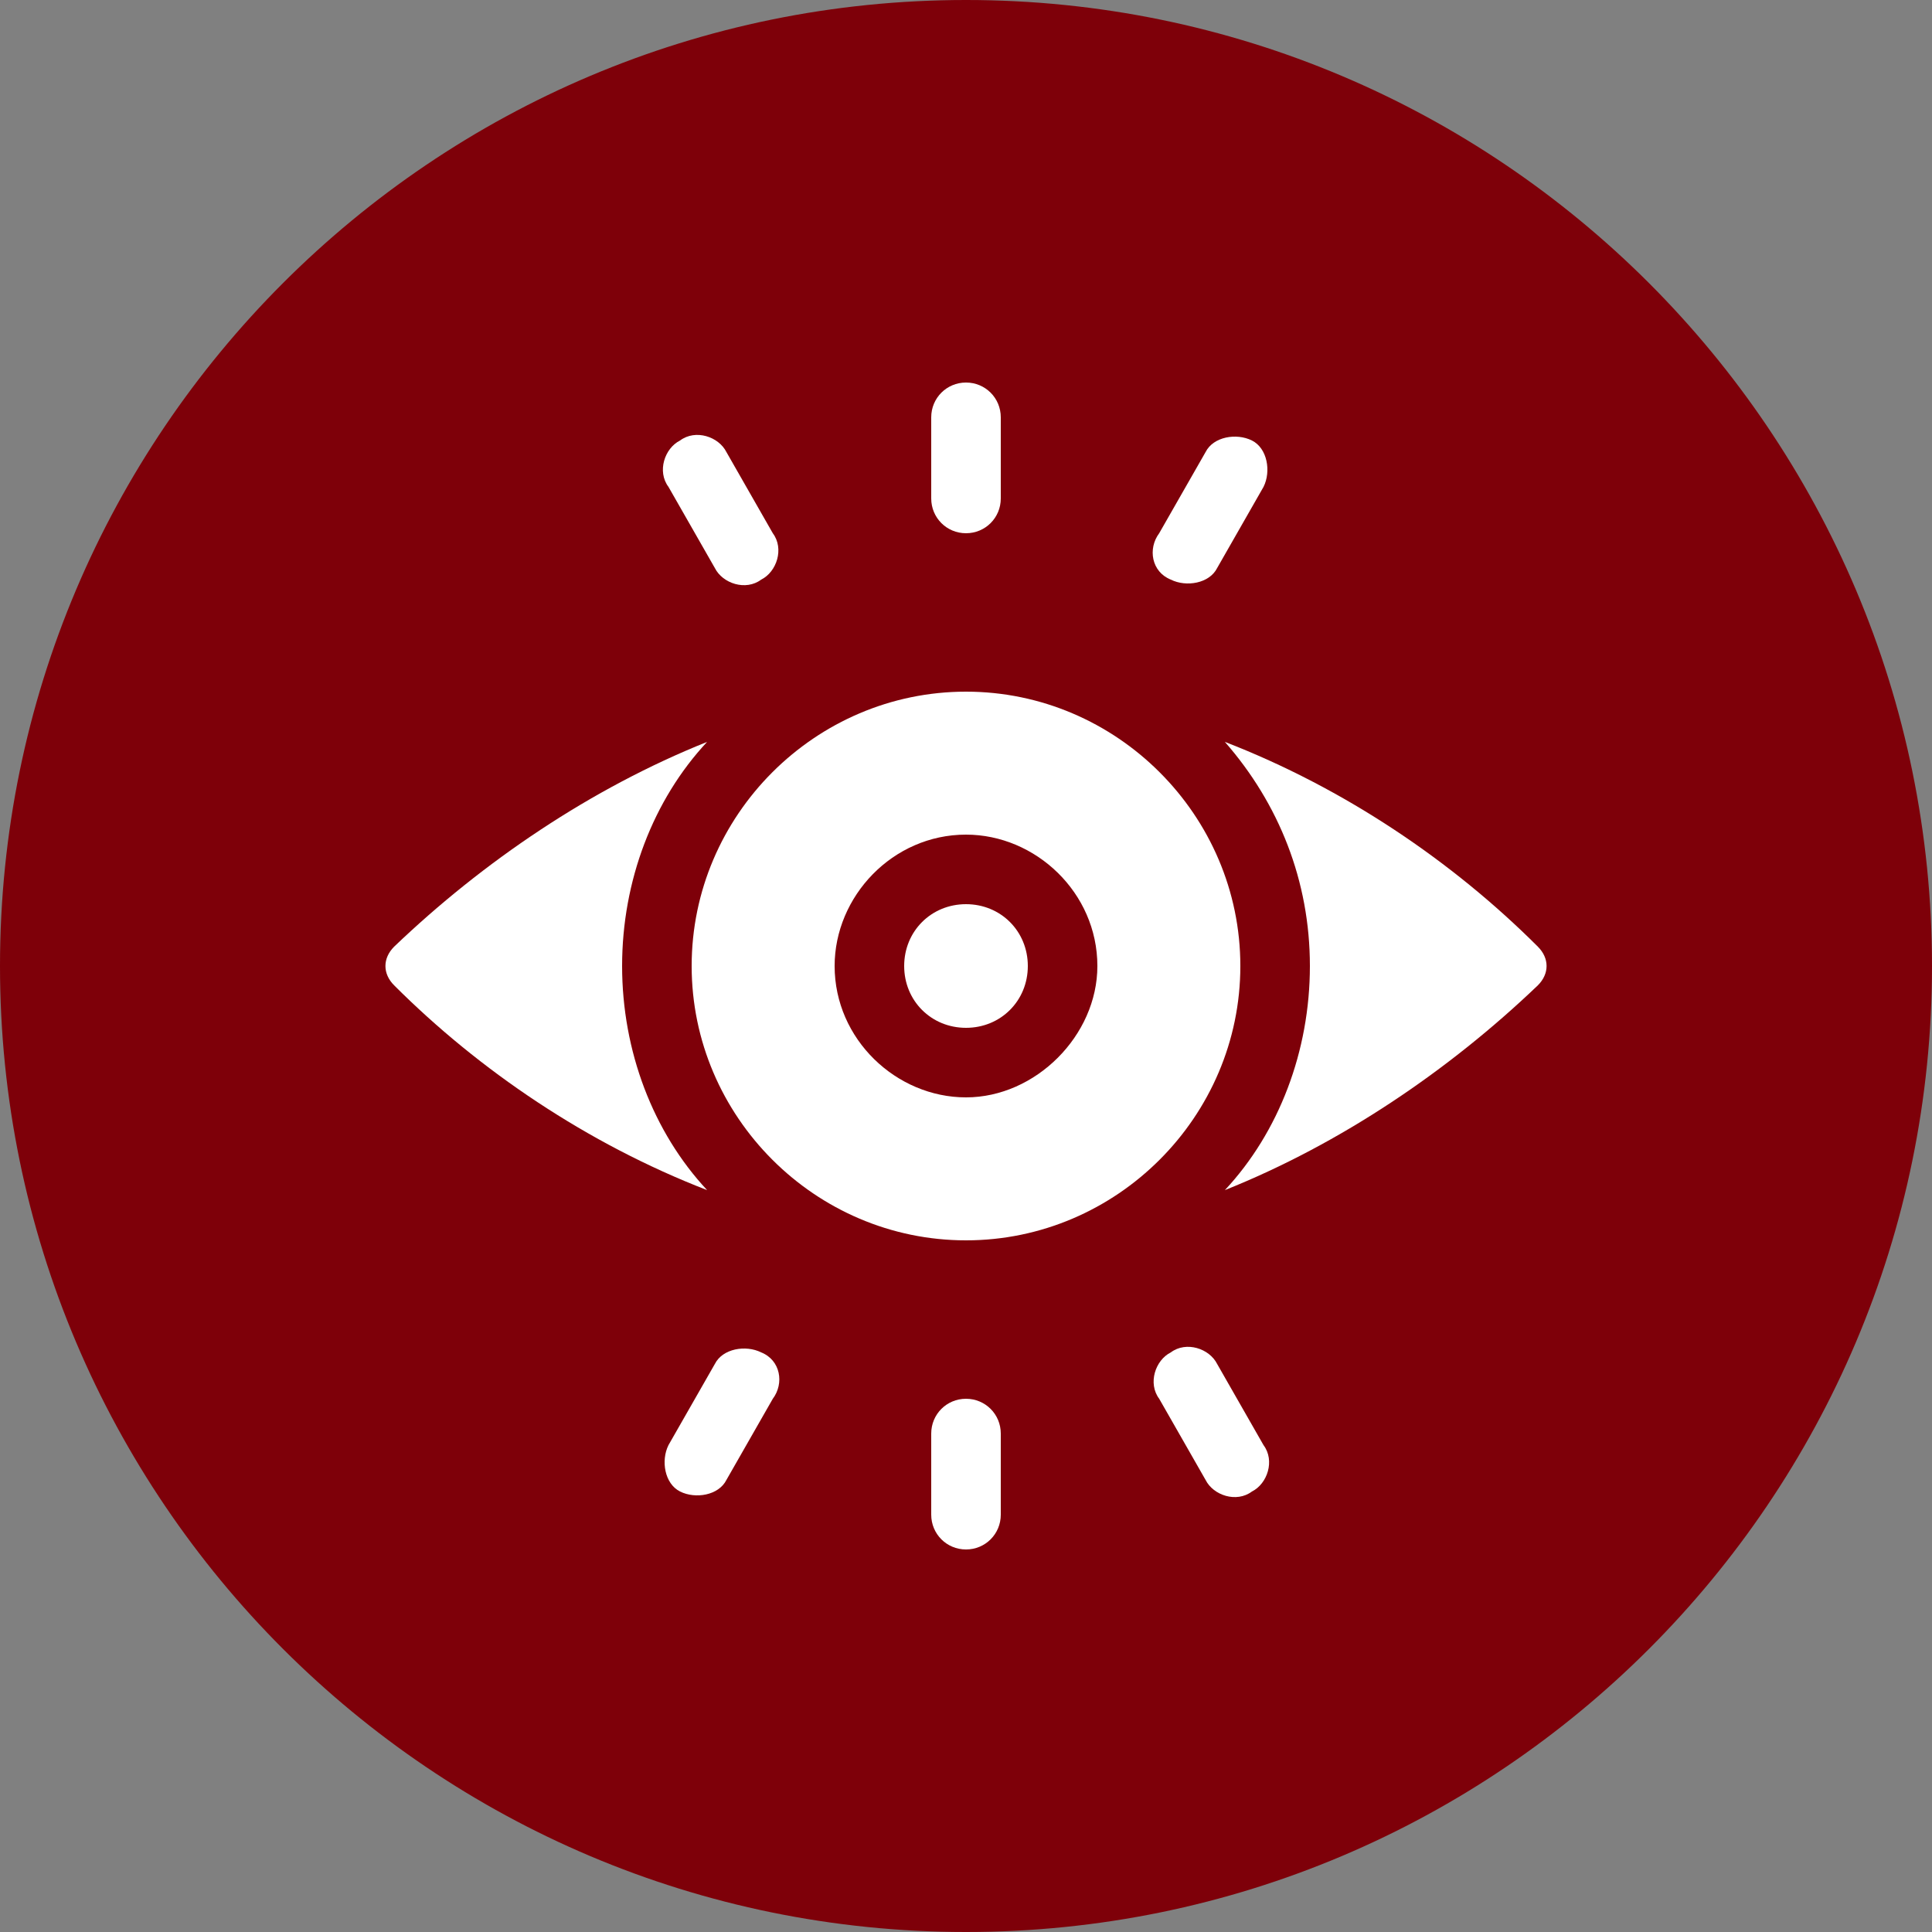
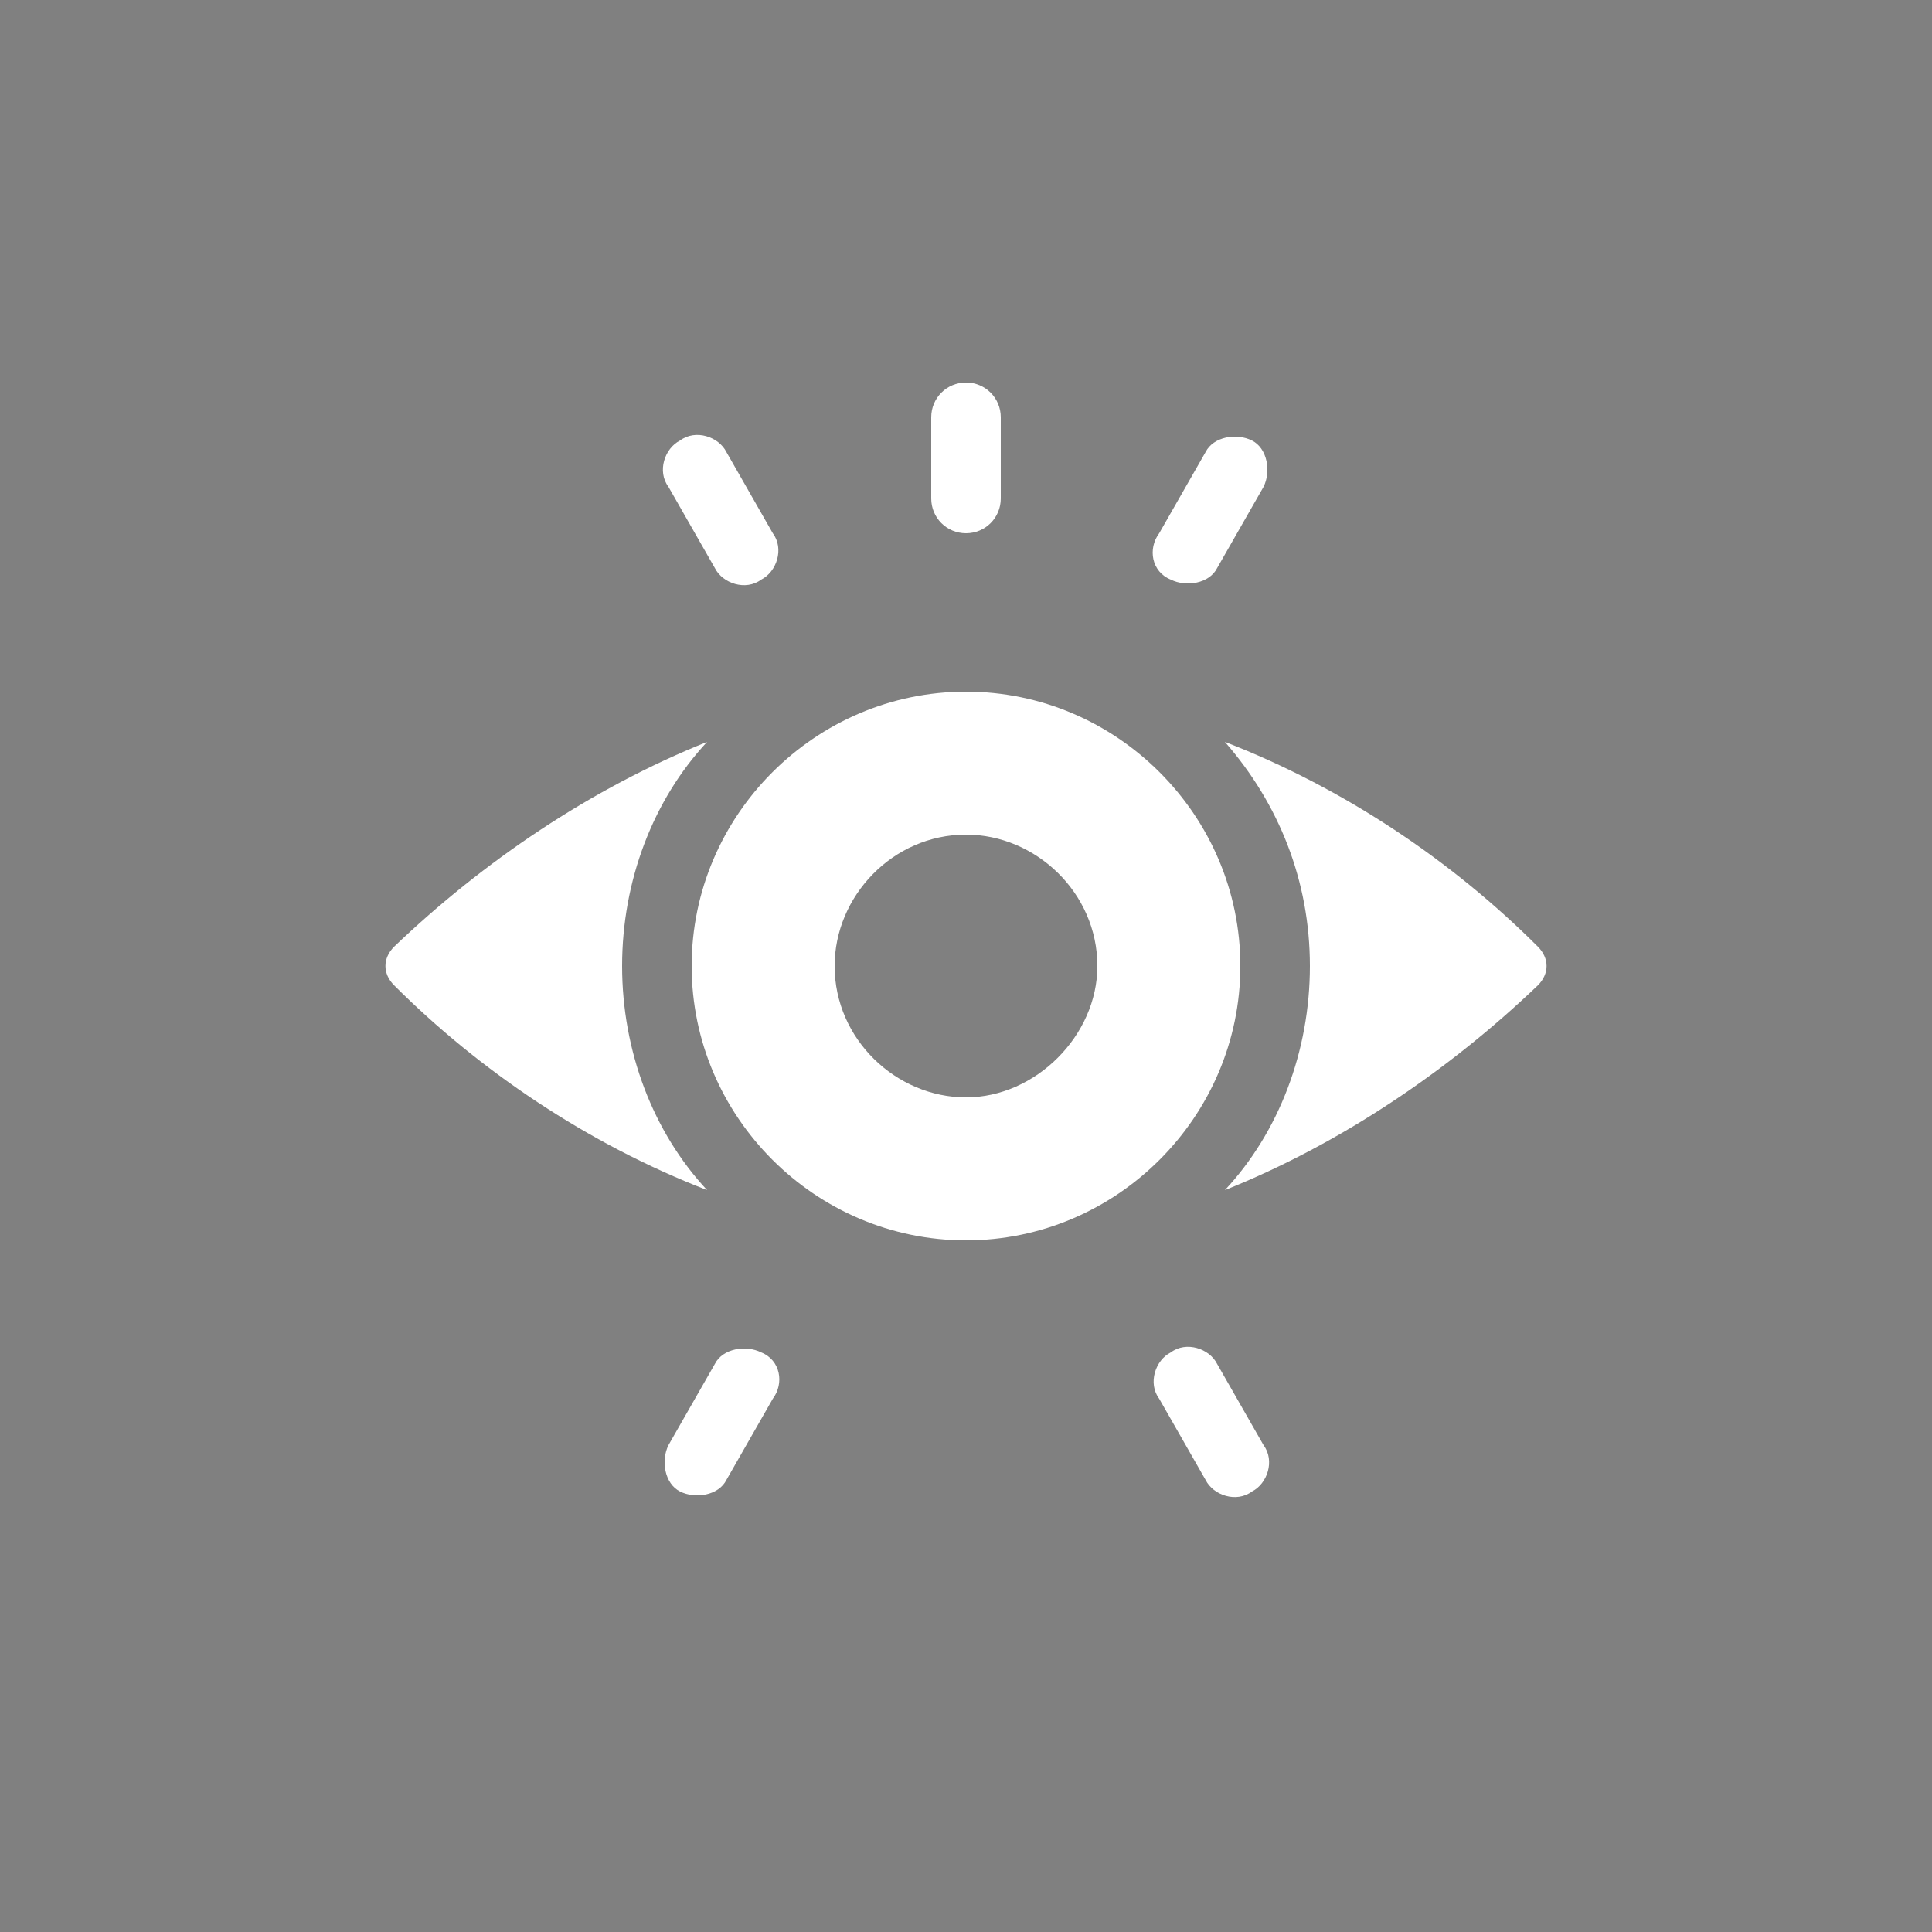
<svg xmlns="http://www.w3.org/2000/svg" version="1.1" id="Layer_1" x="0px" y="0px" viewBox="0 0 50 50" style="enable-background:new 0 0 50 50;" xml:space="preserve">
  <rect x="0" y="0" width="50" height="50" fill="#808080" stroke="none" />
  <style type="text/css">
	.st0{fill:#7E0009;}
	.st1{fill:#FFFFFF;}
</style>
-   <path class="st0" d="M25,0C11.2,0,0,11.2,0,25s11.2,25,25,25s25-11.2,25-25S38.8,0,25,0z" />
  <g id="latnivalo">
    <path class="st1" d="M16.1,25c0-2.2,0.8-4.3,2.2-5.8c-3,1.2-5.8,3.1-8.1,5.3c-0.3,0.3-0.3,0.7,0,1c2.2,2.2,5,4.1,8.1,5.3   C16.9,29.3,16.1,27.2,16.1,25L16.1,25z" />
    <path class="st1" d="M31.7,19.2c1.4,1.6,2.2,3.6,2.2,5.8s-0.8,4.3-2.2,5.8c3-1.2,5.8-3.1,8.1-5.3c0.3-0.3,0.3-0.7,0-1   C37.6,22.3,34.8,20.4,31.7,19.2L31.7,19.2z" />
    <path class="st1" d="M25,17.9c-3.9,0-7.1,3.2-7.1,7.1s3.2,7.1,7.1,7.1s7.1-3.2,7.1-7.1S28.9,17.9,25,17.9L25,17.9z M25,28.4   c-1.8,0-3.4-1.5-3.4-3.4c0-1.8,1.5-3.4,3.4-3.4c1.8,0,3.4,1.5,3.4,3.4C28.4,26.8,26.8,28.4,25,28.4L25,28.4z" />
-     <path class="st1" d="M26.6,25c0,0.9-0.7,1.6-1.6,1.6s-1.6-0.7-1.6-1.6s0.7-1.6,1.6-1.6S26.6,24.1,26.6,25L26.6,25z" />
    <path class="st1" d="M25,13.8c0.5,0,0.9-0.4,0.9-0.9v-2.1c0-0.5-0.4-0.9-0.9-0.9s-0.9,0.4-0.9,0.9v2.1C24.1,13.4,24.5,13.8,25,13.8   L25,13.8z" />
    <path class="st1" d="M30.3,15c0.4,0.2,1,0.1,1.2-0.3l1.2-2.1c0.2-0.4,0.1-1-0.3-1.2c-0.4-0.2-1-0.1-1.2,0.3L30,13.8   C29.7,14.2,29.8,14.8,30.3,15L30.3,15z" />
    <path class="st1" d="M18.5,14.7c0.2,0.4,0.8,0.6,1.2,0.3c0.4-0.2,0.6-0.8,0.3-1.2l-1.2-2.1c-0.2-0.4-0.8-0.6-1.2-0.3   c-0.4,0.2-0.6,0.8-0.3,1.2L18.5,14.7z" />
-     <path class="st1" d="M25,36.2c-0.5,0-0.9,0.4-0.9,0.9v2.1c0,0.5,0.4,0.9,0.9,0.9s0.9-0.4,0.9-0.9v-2.1C25.9,36.6,25.5,36.2,25,36.2   L25,36.2z" />
    <path class="st1" d="M19.7,35c-0.4-0.2-1-0.1-1.2,0.3l-1.2,2.1c-0.2,0.4-0.1,1,0.3,1.2s1,0.1,1.2-0.3l1.2-2.1   C20.3,35.8,20.2,35.2,19.7,35L19.7,35z" />
    <path class="st1" d="M31.5,35.3c-0.2-0.4-0.8-0.6-1.2-0.3c-0.4,0.2-0.6,0.8-0.3,1.2l1.2,2.1c0.2,0.4,0.8,0.6,1.2,0.3   c0.4-0.2,0.6-0.8,0.3-1.2L31.5,35.3z" />
  </g>
</svg>